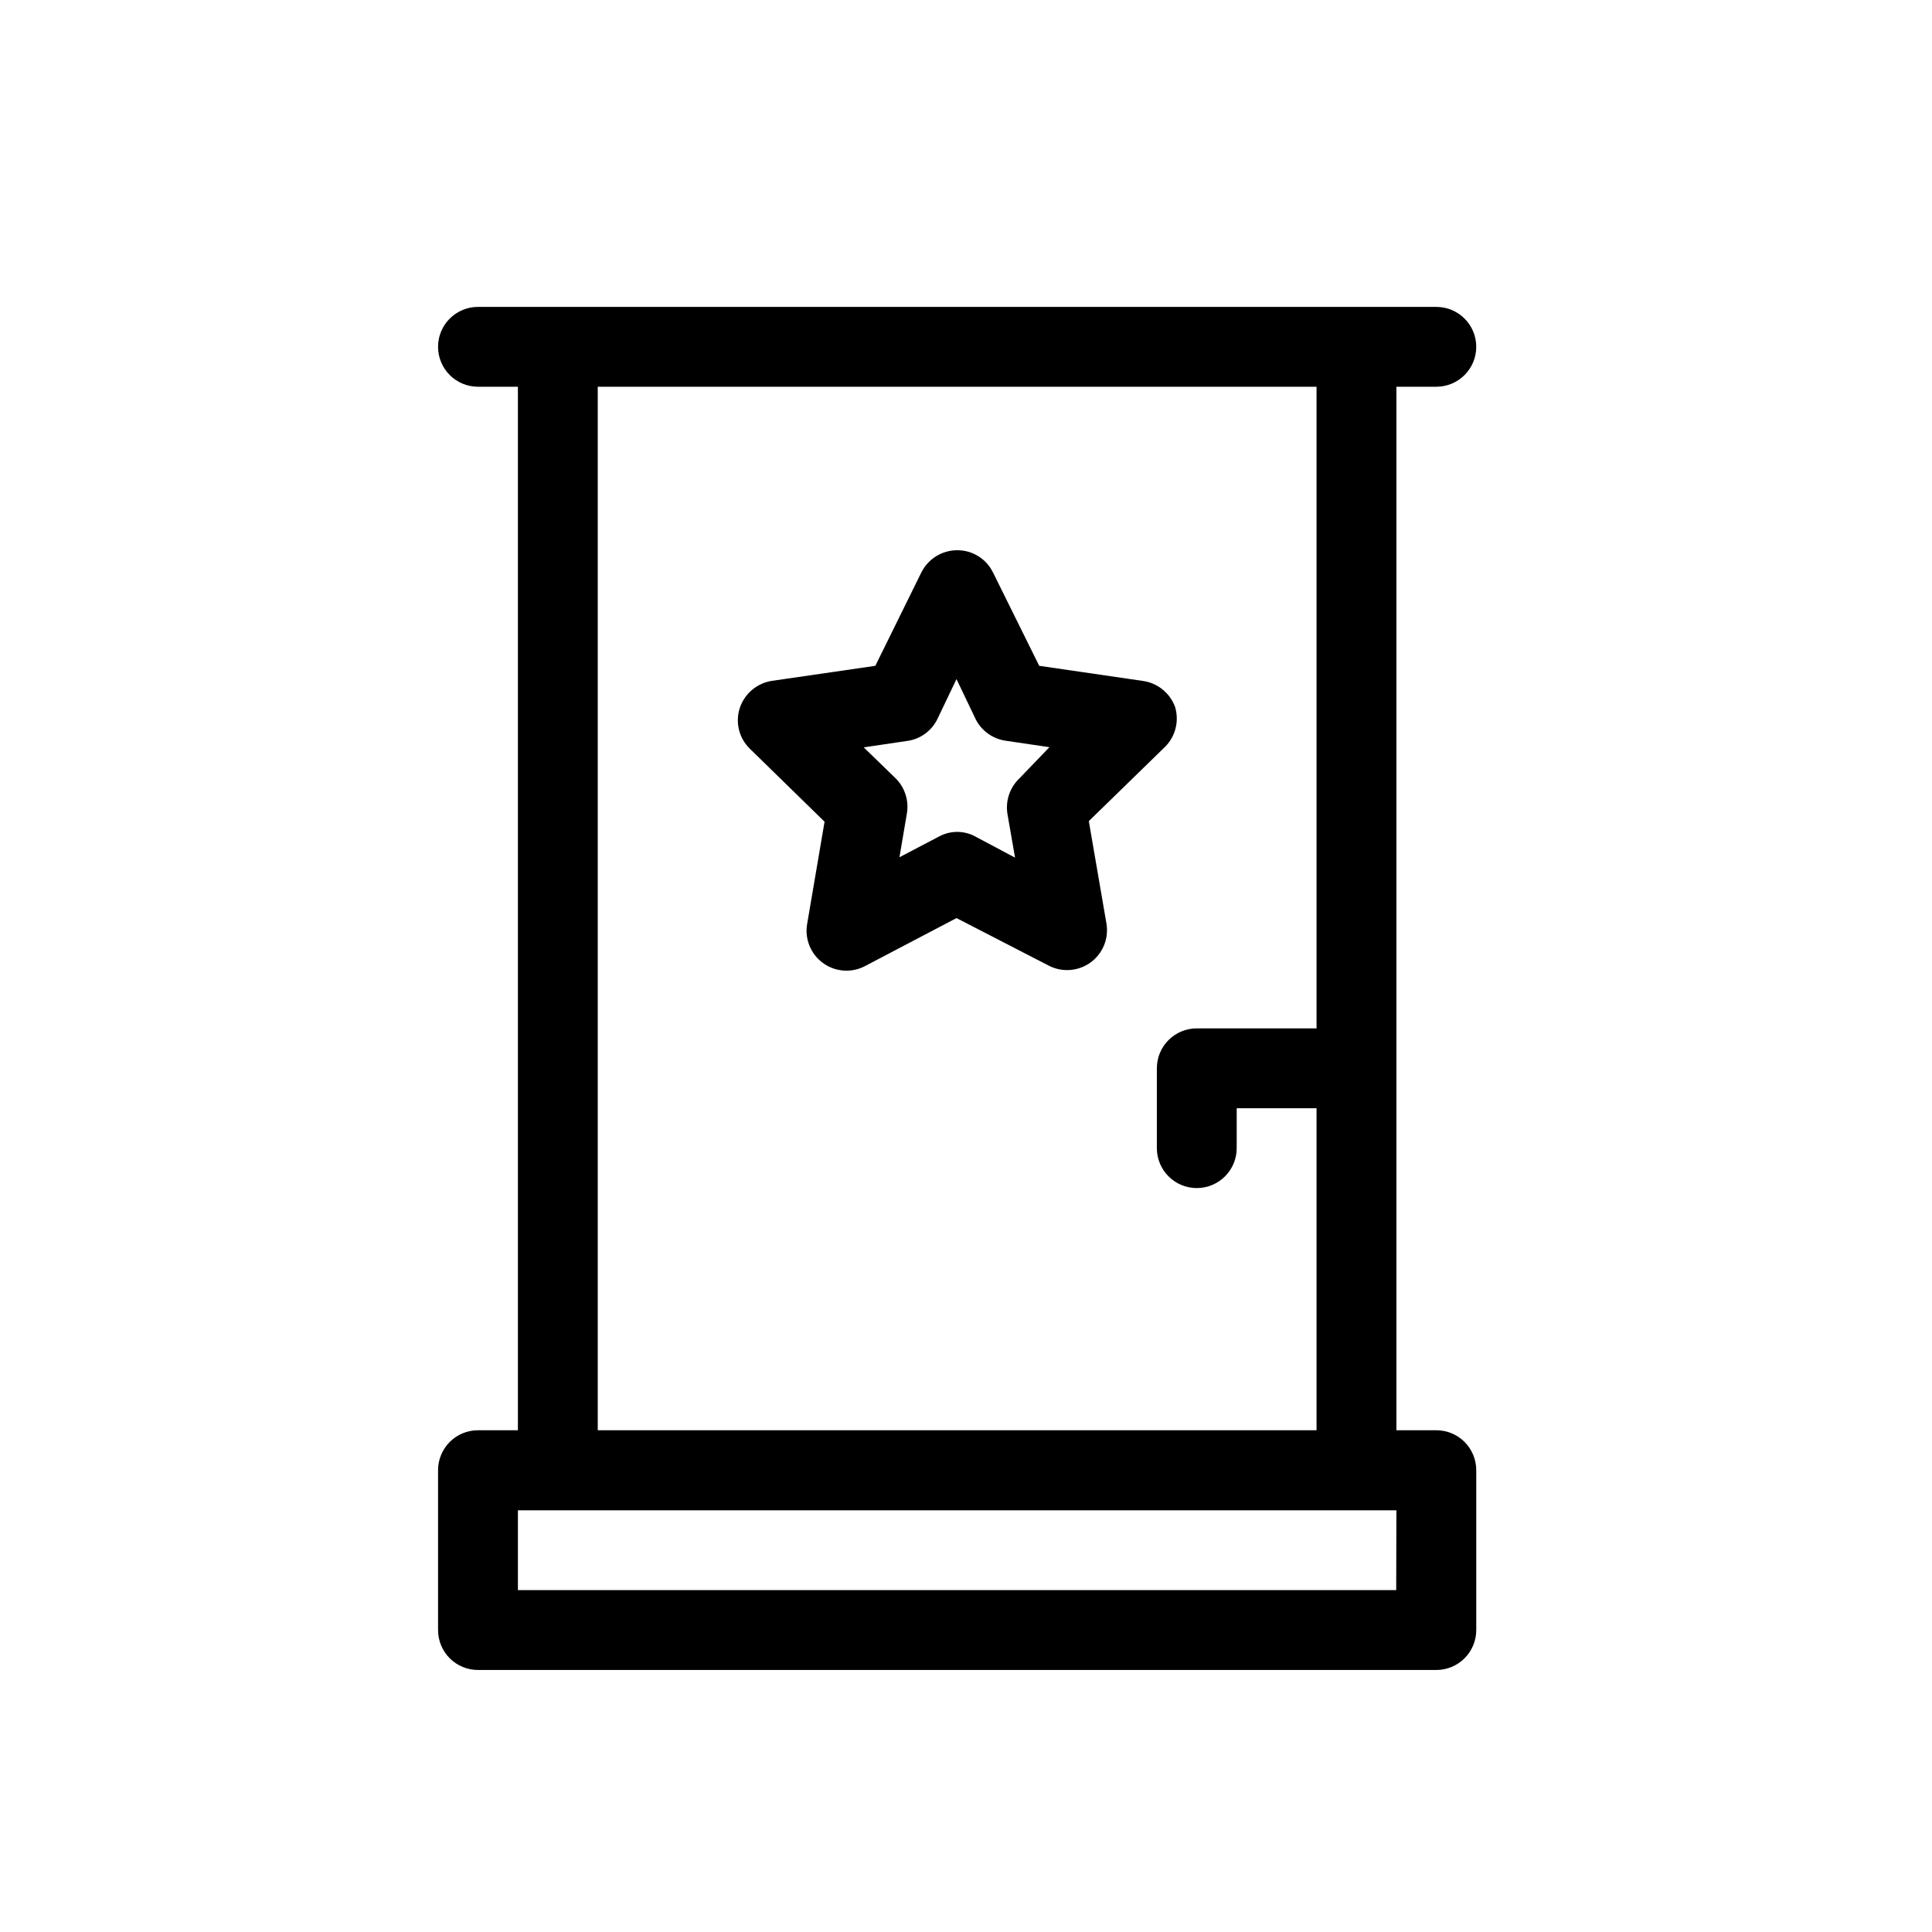
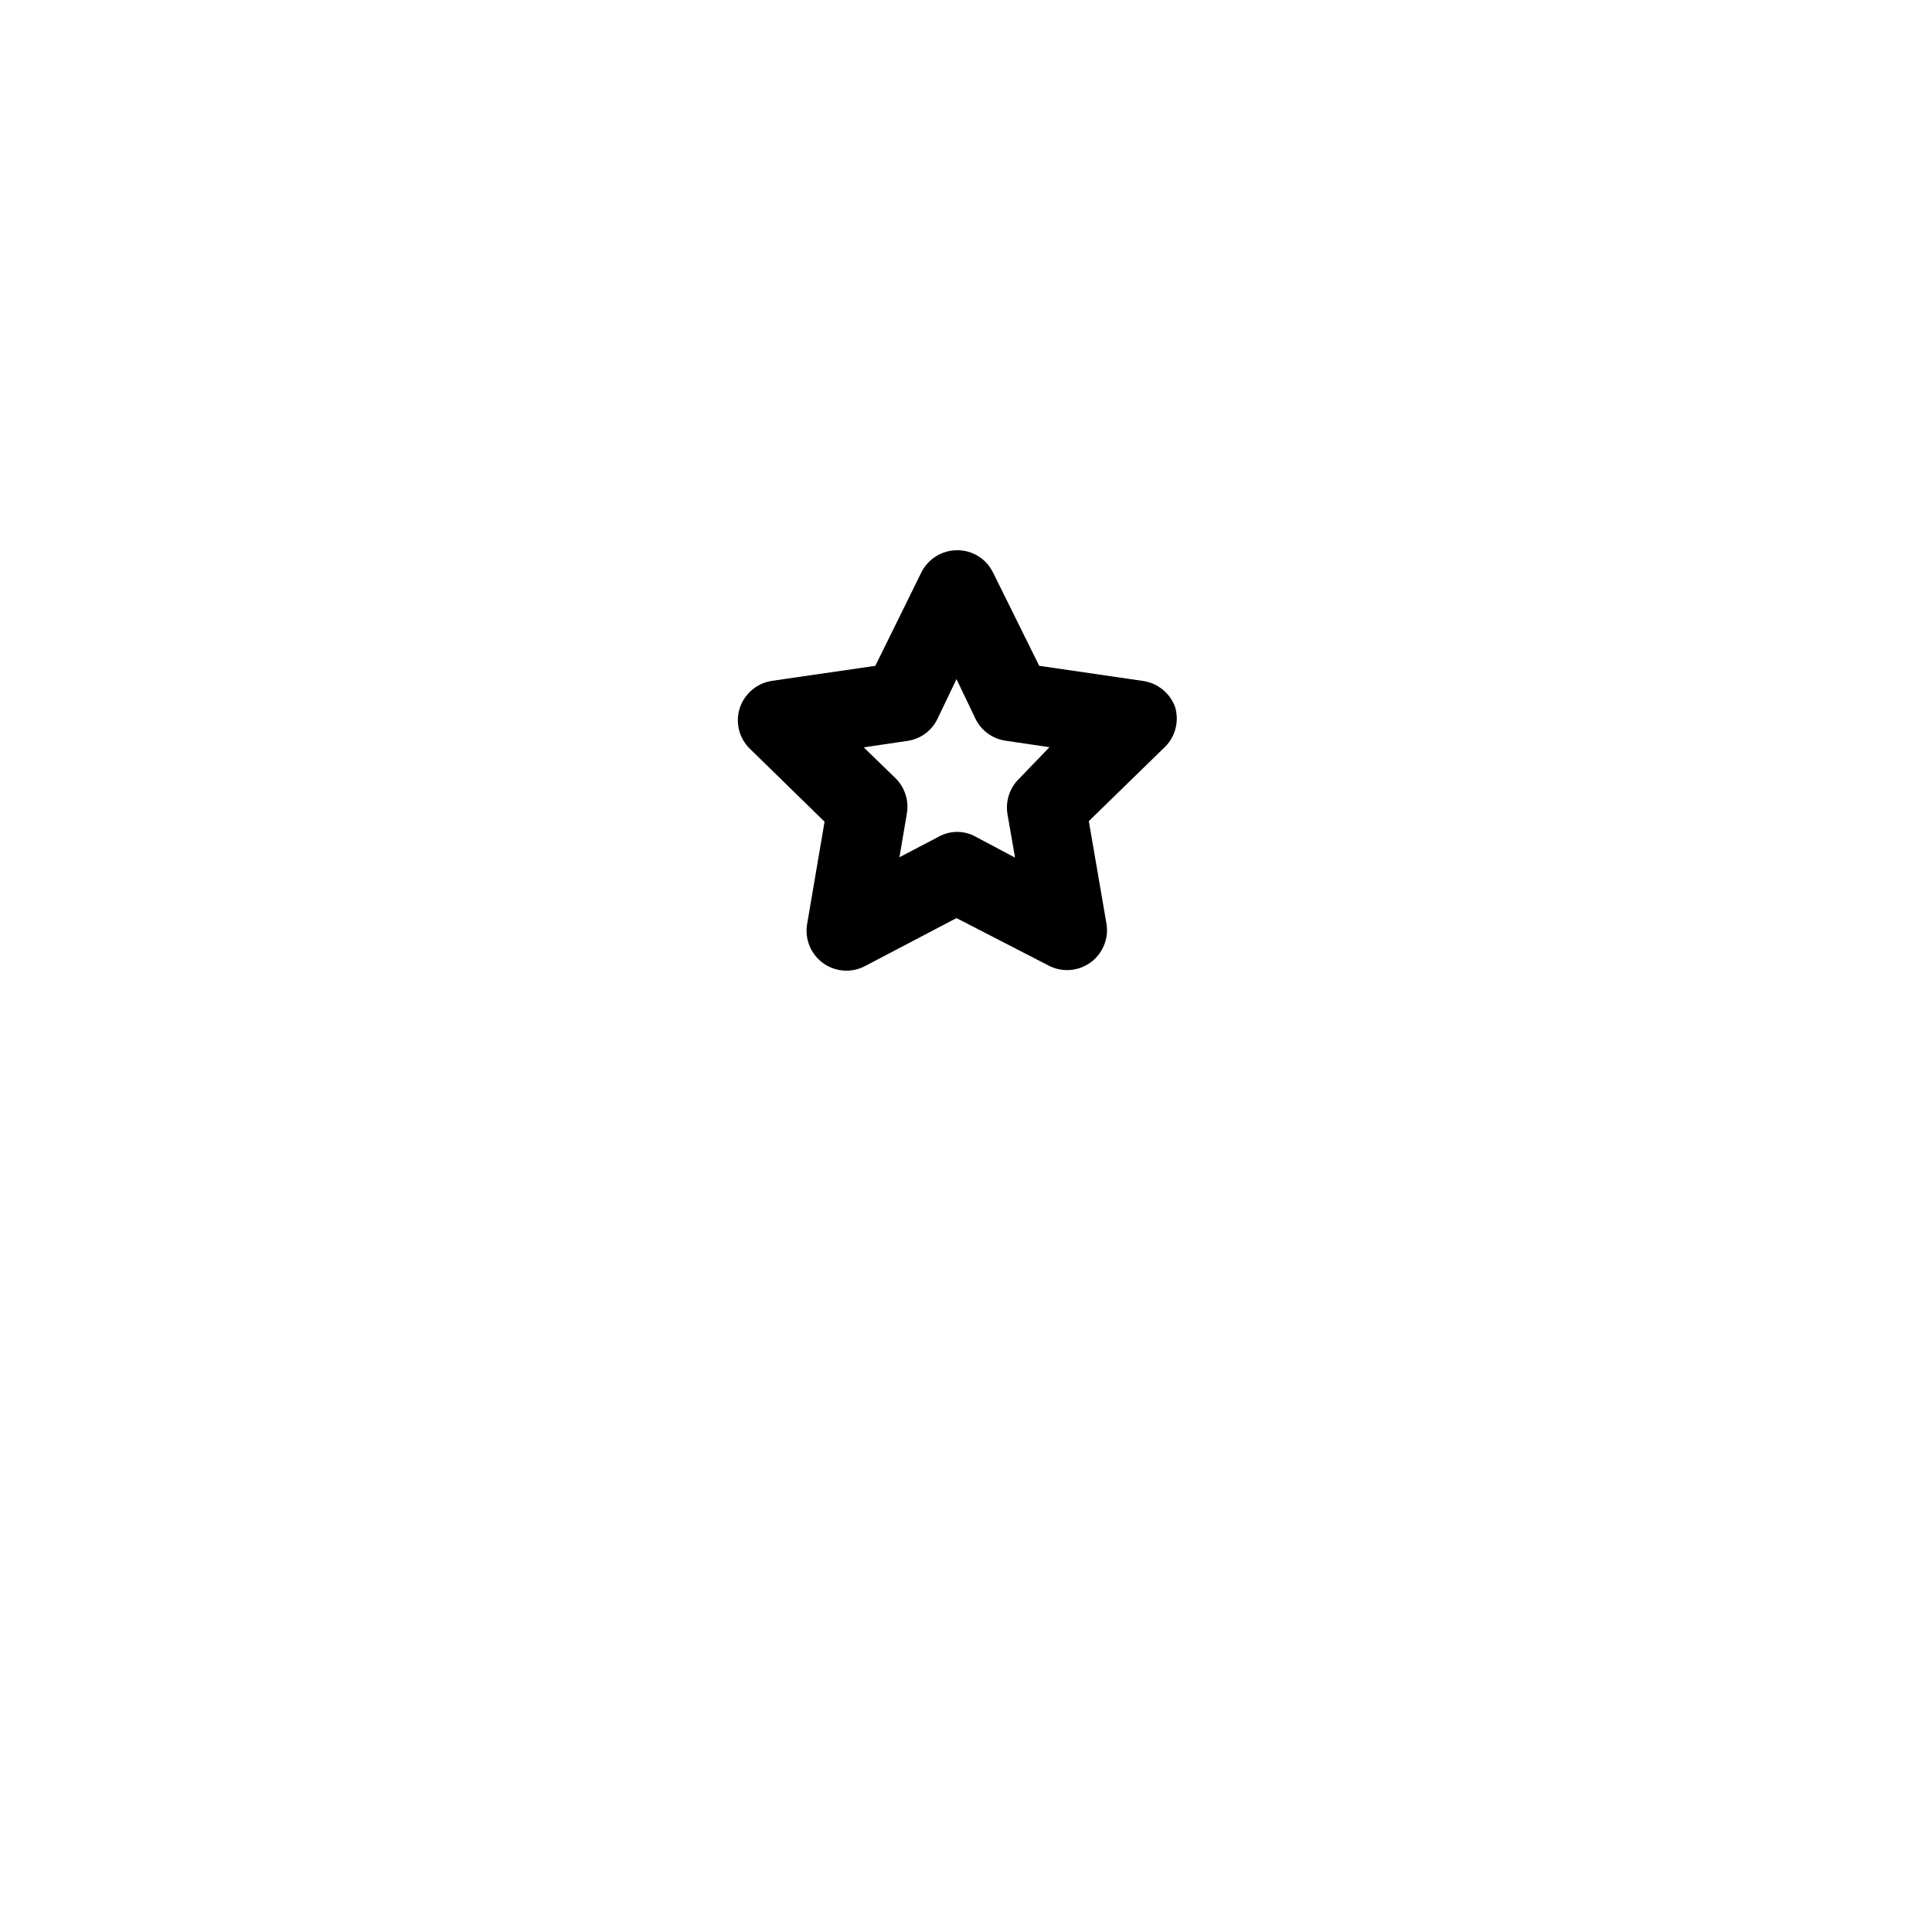
<svg xmlns="http://www.w3.org/2000/svg" fill="#000000" width="800px" height="800px" version="1.1" viewBox="144 144 512 512">
  <g>
    <path d="m455.42 331.38c-1.371-3.769-4.734-6.453-8.715-6.953l-27.305-3.981-12.242-24.738-0.004 0.004c-1.762-3.621-5.445-5.914-9.473-5.894-4.035-0.004-7.723 2.281-9.52 5.894l-12.191 24.738-27.359 3.977c-3.984 0.594-7.297 3.383-8.562 7.207-1.242 3.832-0.188 8.039 2.719 10.832l19.75 19.297-4.637 27.207v-0.004c-0.633 3.906 0.969 7.84 4.152 10.195 3.18 2.356 7.41 2.738 10.965 0.988l24.484-12.848 24.637 12.699c3.551 1.746 7.781 1.363 10.961-0.988 3.184-2.356 4.785-6.289 4.152-10.199l-4.684-27.207 19.801-19.297-0.004 0.004c3.047-2.746 4.246-7 3.074-10.934zm-41.211 18.844c-2.578 2.426-3.789 5.973-3.227 9.473l2.016 11.586-10.43-5.543c-3.051-1.703-6.769-1.703-9.824 0l-10.379 5.441 1.965-11.586c0.59-3.43-0.539-6.93-3.019-9.371l-8.414-8.164 11.586-1.715v0.004c3.465-0.496 6.449-2.691 7.961-5.844l5.039-10.531 5.039 10.531h-0.004c1.539 3.121 4.516 5.289 7.961 5.793l11.637 1.715z" />
-     <path d="m524.64 523.03h-10.578v-276.54h10.578c5.844 0 10.582-4.738 10.582-10.582 0-5.84-4.738-10.578-10.582-10.578h-253.97c-5.844 0-10.582 4.738-10.582 10.578 0 5.844 4.738 10.582 10.582 10.582h10.578v276.54h-10.578c-2.816 0-5.516 1.121-7.5 3.117-1.984 1.996-3.094 4.699-3.082 7.516v42.32c0 2.805 1.117 5.496 3.098 7.481 1.984 1.984 4.676 3.098 7.484 3.098h253.97c2.805 0 5.496-1.113 7.481-3.098 1.984-1.984 3.102-4.676 3.102-7.481v-42.32c0.012-2.816-1.098-5.519-3.082-7.516-1.984-1.996-4.684-3.117-7.5-3.117zm-222.23-276.54h190.49v170.04h-31.742c-5.844 0-10.578 4.738-10.578 10.578v21.16c0 5.844 4.734 10.582 10.578 10.582s10.582-4.738 10.582-10.582v-10.578h21.16v85.344h-190.49zm211.6 318.91h-232.76v-21.16h232.81z" />
  </g>
</svg>